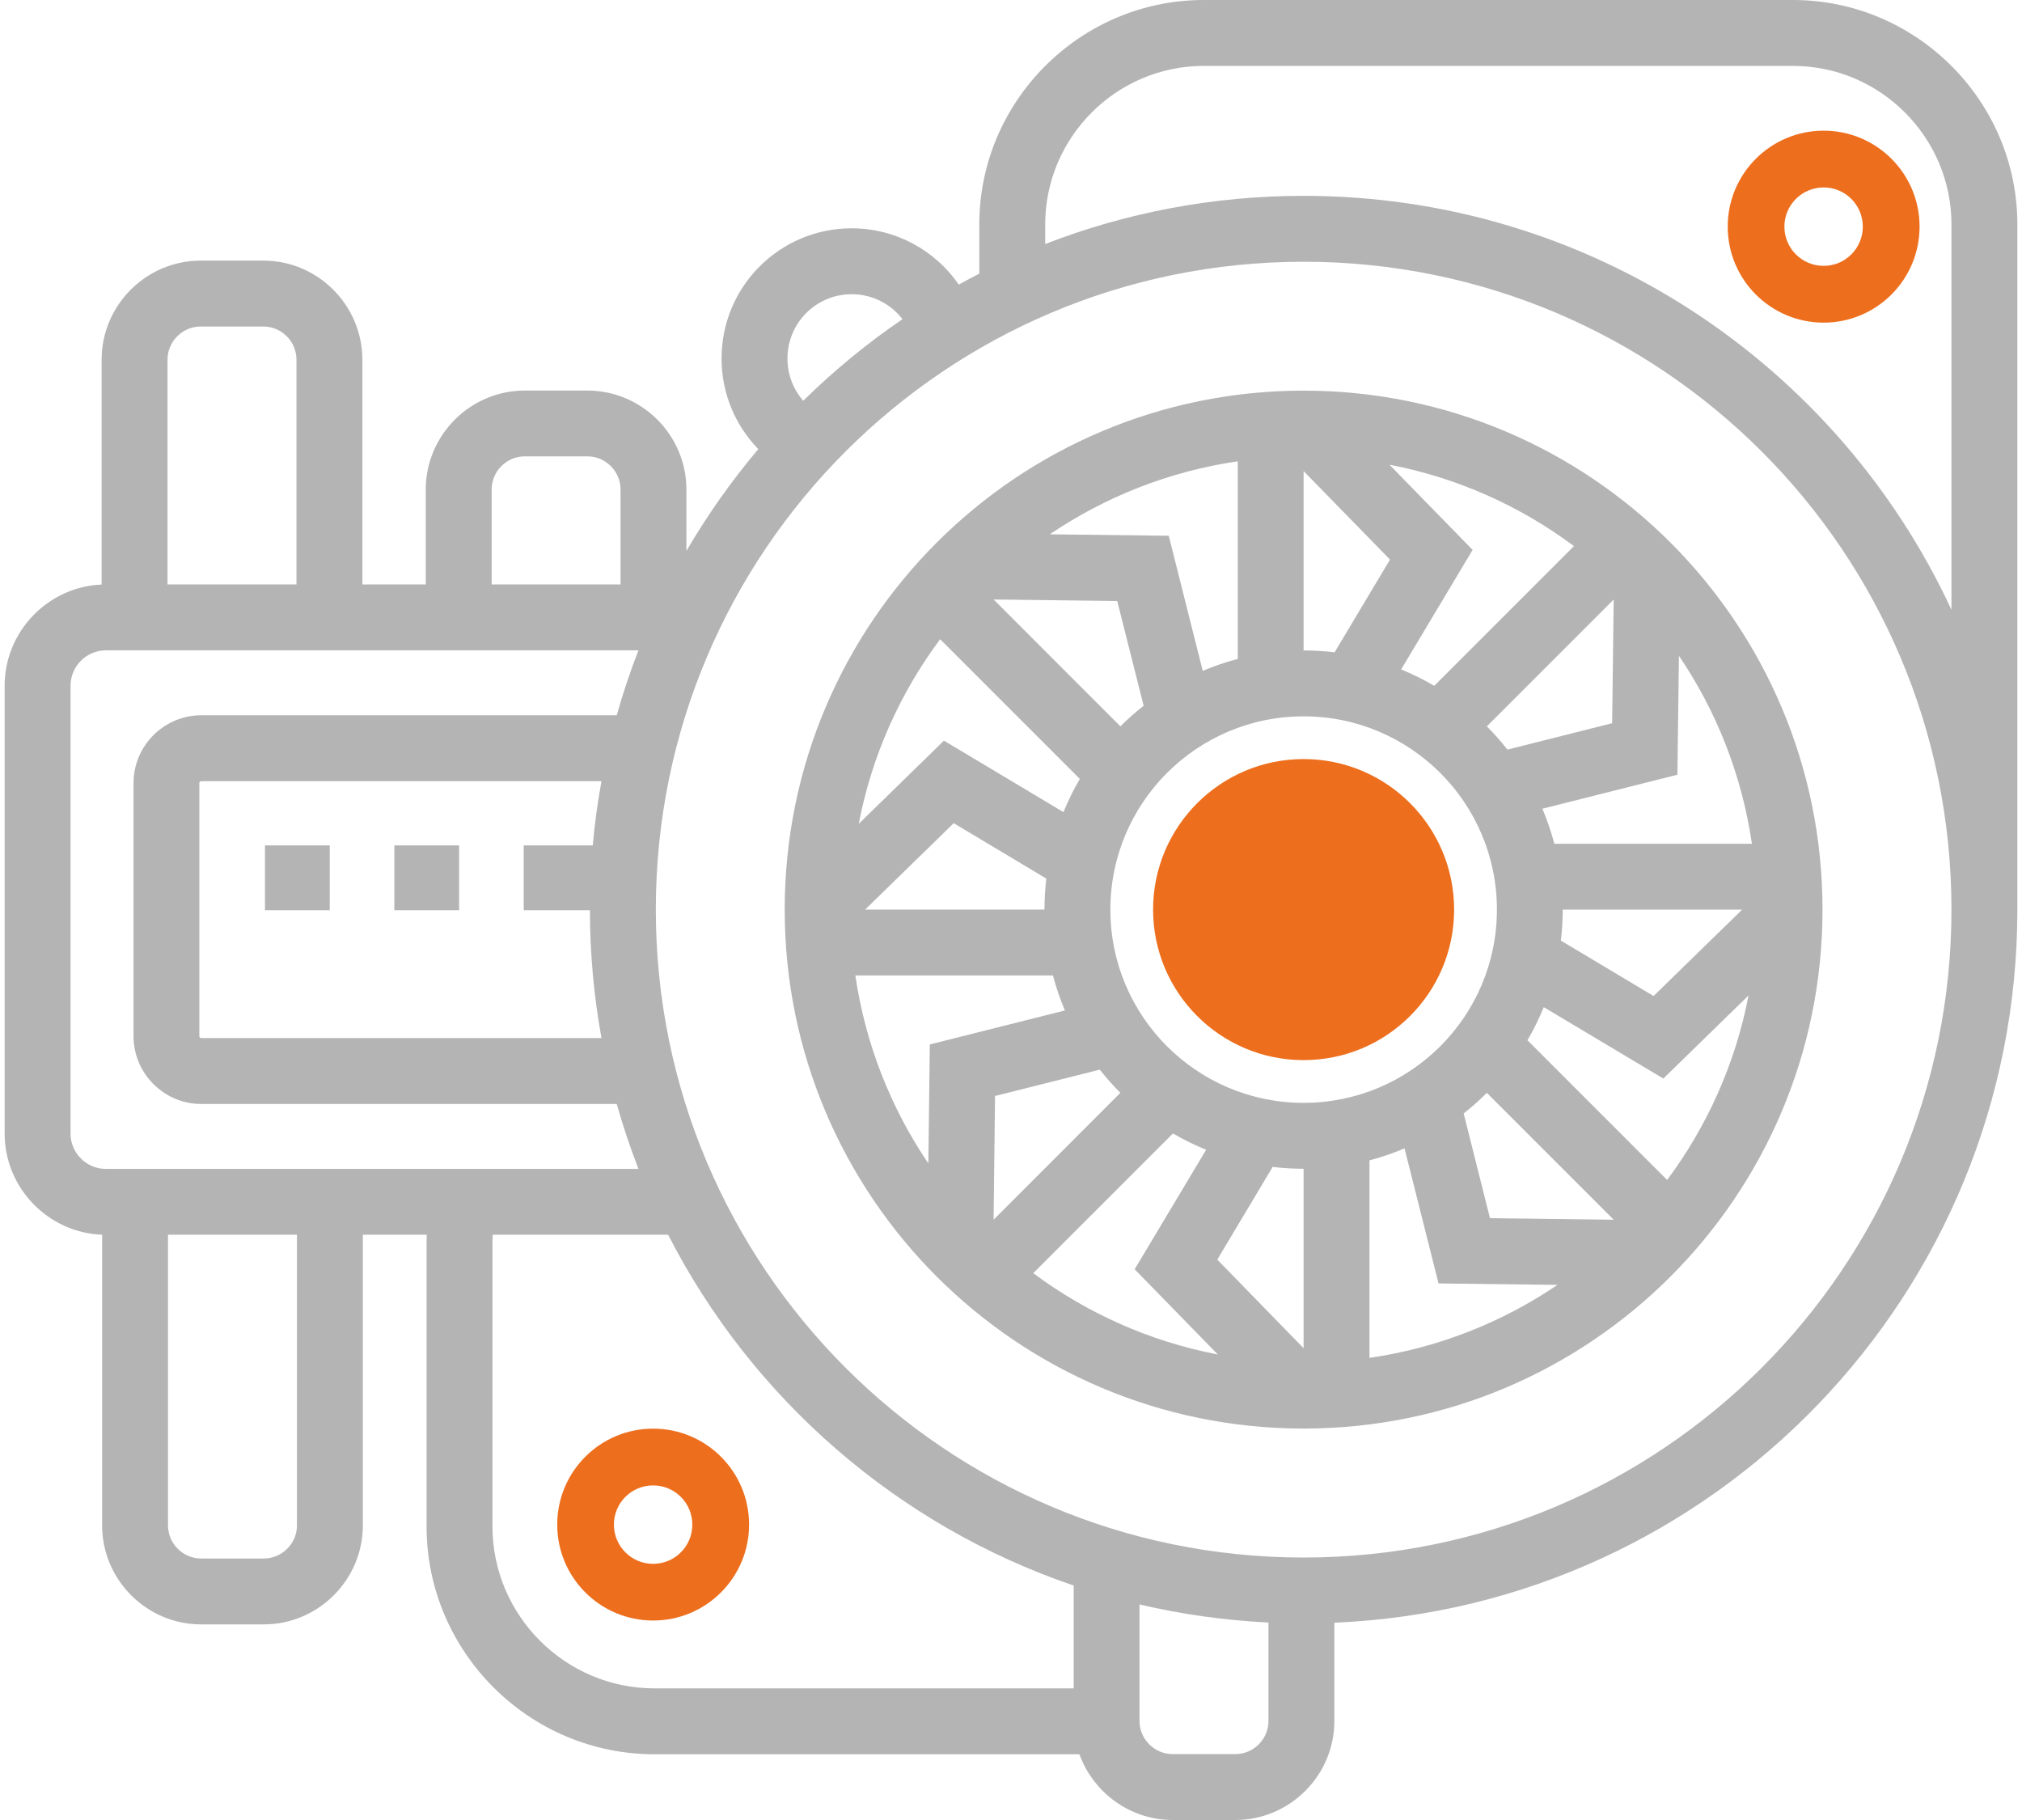
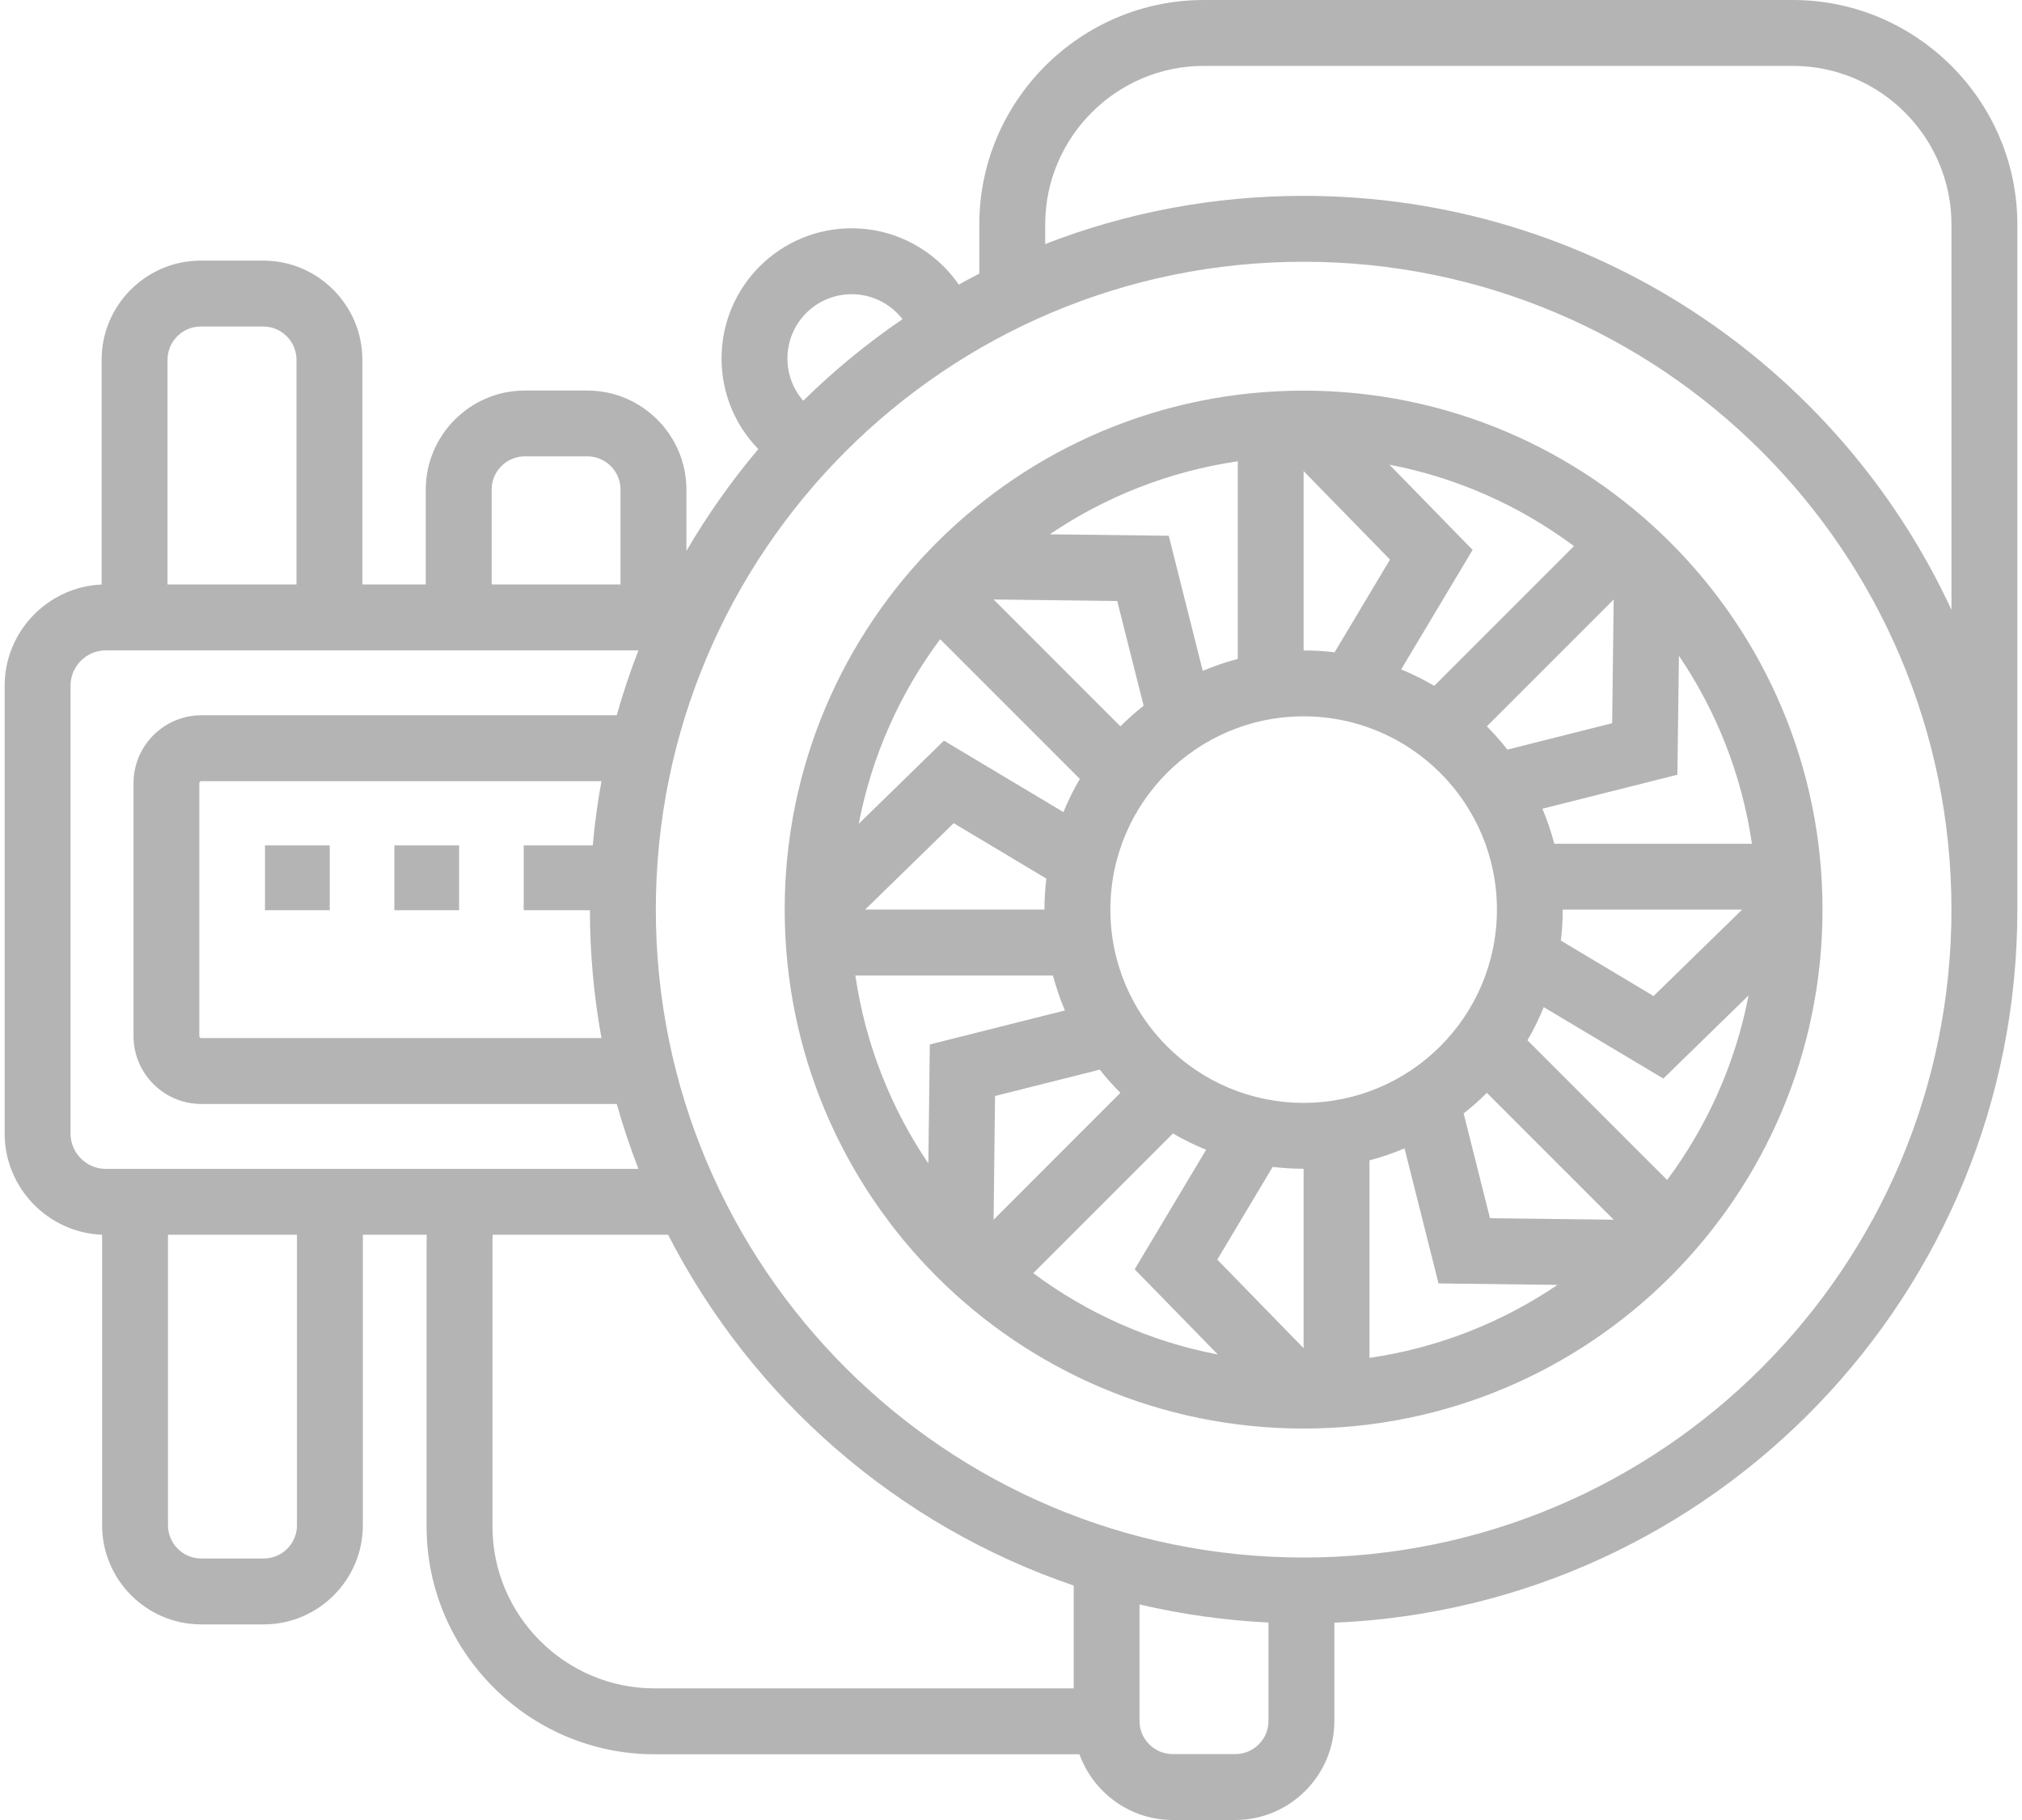
<svg xmlns="http://www.w3.org/2000/svg" id="rent-mal-meh" xml:space="preserve" version="1.1" style="shape-rendering:geometricPrecision; text-rendering:geometricPrecision; image-rendering:optimizeQuality; fill-rule:evenodd; clip-rule:evenodd" viewBox="0 0 249.25 225.36" width="80" height="72">
  <defs>
    <style type="text/css">
    .rent-fill-light-gray {fill:#B4B4B4}
    .rent-fill-orange {fill:#ED6F1E}
  </style>
  </defs>
  <path class="rent-fill-light-gray" d="M160.86 24.25c35.56,0 66.2,20.99 80.23,51.26l0 -47.72c0,-10.8 -8.83,-19.63 -19.63,-19.63l-36.48 0 -36.49 0c-10.8,0 -19.63,8.83 -19.63,19.63l0 2.43c9.92,-3.86 20.72,-5.97 32,-5.97zm-55.97 12.18c2.57,0 4.84,1.21 6.3,3.09 -4.4,3 -8.51,6.38 -12.29,10.1 -1.23,-1.4 -1.96,-3.23 -1.96,-5.23 0,-4.4 3.56,-7.96 7.95,-7.96zm13.27 -1.19c-2.91,-4.21 -7.77,-6.97 -13.27,-6.97 -8.9,0 -16.11,7.21 -16.11,16.12 0,4.36 1.73,8.32 4.55,11.22 -3.31,3.93 -6.3,8.15 -8.9,12.61l0 -7.6c0,-6.75 -5.52,-12.26 -12.26,-12.26l-7.76 0c-6.74,0 -12.26,5.51 -12.26,12.26l0 11.75 -7.85 0 0 -27.83c0,-6.75 -5.52,-12.27 -12.26,-12.27l-7.76 0c-6.75,0 -12.27,5.52 -12.27,12.27l0 27.84c-6.65,0.28 -12.01,5.81 -12.01,12.53l0 55.45c0,6.74 5.39,12.28 12.07,12.53l0 35.99c0,6.74 5.52,12.26 12.26,12.26l7.76 0c6.75,0 12.27,-5.52 12.27,-12.26l0 -35.99 7.91 0c-0.01,0.38 -0.02,0.76 -0.02,1.14l0 34.98c0,15.52 12.69,28.21 28.21,28.21l52.64 0c1.71,4.73 6.25,8.14 11.55,8.14l7.76 0c6.74,0 12.26,-5.52 12.26,-12.26l0 -12.17c47.05,-1.99 84.58,-40.76 84.58,-88.3l0 -84.84c0,-15.29 -12.51,-27.79 -27.79,-27.79l-72.97 0c-15.28,0 -27.79,12.5 -27.79,27.79l0 6.09c-0.85,0.44 -1.7,0.89 -2.54,1.36zm122.93 77.39c0,44.31 -35.92,80.23 -80.23,80.23 -44.3,0 -80.22,-35.92 -80.22,-80.23 0,-44.31 35.92,-80.22 80.22,-80.22 44.3,0 80.22,35.9 80.23,80.2l0 0.02zm-108.7 96.43l0 -12.73c-21.84,-7.43 -39.84,-23.16 -50.23,-43.44l-21.72 0c-0.02,0.38 -0.03,0.76 -0.03,1.14l0 34.98c0,11.03 9.02,20.05 20.05,20.05l51.93 0zm24.12 -8.15c-5.47,-0.27 -10.8,-1.03 -15.97,-2.24l0 14.43c0,2.26 1.85,4.1 4.11,4.1l7.76 0c2.25,0 4.1,-1.84 4.1,-4.1l0 -12.19zm-92.23 -96.23l8.55 0c0.24,-2.69 0.6,-5.34 1.08,-7.95l-49.56 0c-0.13,0 -0.24,0.1 -0.24,0.23l0 31.34c0,0.13 0.11,0.24 0.24,0.24l49.56 0c-0.93,-5.14 -1.43,-10.43 -1.43,-15.83l-8.2 0 0 -8.03zm-16.02 0l8.02 0 0 8.03 -8.02 0 0 -8.03zm-16.02 0l8.02 0 0 8.03 -8.02 0 0 -8.03zm3.96 48.21l-15.97 0 0 35.99c0,2.25 1.85,4.1 4.1,4.1l7.76 0c2.26,0 4.11,-1.85 4.11,-4.1l0 -35.99zm24.11 -80.52l15.96 0 0 -11.75c0,-2.26 -1.84,-4.11 -4.1,-4.11l-7.76 0c-2.26,0 -4.1,1.85 -4.1,4.11l0 11.75zm-40.14 0l15.97 0 0 -27.83c0,-2.26 -1.85,-4.11 -4.1,-4.11l-7.76 0c-2.26,0 -4.11,1.85 -4.11,4.11l0 27.83zm58.32 72.37c-1.02,-2.63 -1.92,-5.31 -2.69,-8.04l-51.45 0c-4.62,0 -8.39,-3.78 -8.39,-8.4l0 -31.34c0,-4.61 3.77,-8.39 8.39,-8.39l51.45 0c0.77,-2.74 1.67,-5.42 2.69,-8.04l-65.95 0c-2.41,0 -4.38,1.97 -4.38,4.38l0 55.45c0,2.41 1.97,4.38 4.38,4.38l65.95 0zm37.36 -65.59l17.3 17.3c-0.77,1.31 -1.45,2.69 -2.03,4.11l-14.8 -8.85 -10.55 10.3c1.62,-8.45 5.13,-16.22 10.08,-22.86zm22.32 10.79l-15.7 -15.71 15.31 0.19 3.27 12.97c-1.01,0.79 -1.97,1.65 -2.88,2.55zm10.2 -6.87l-4.21 -16.73 -14.73 -0.18c6.84,-4.63 14.74,-7.79 23.28,-9.04l0 24.47c-1.49,0.39 -2.94,0.89 -4.34,1.48zm-43.02 37.72l24.47 0c0.39,1.49 0.89,2.94 1.48,4.33l-16.73 4.21 -0.18 14.73c-4.63,-6.83 -7.79,-14.74 -9.04,-23.27zm23.42 -8.16l-22.21 0 10.97 -10.7 11.47 6.86c-0.15,1.26 -0.23,2.54 -0.23,3.84zm-1.39 45.02l17.3 -17.3c1.32,0.77 2.69,1.44 4.11,2.02l-8.85 14.8 10.3 10.55c-8.45,-1.62 -16.22,-5.13 -22.86,-10.07zm10.79 -22.33l-15.7 15.71 0.18 -15.32 12.97 -3.26c0.8,1.01 1.65,1.97 2.55,2.87zm30.85 32.82l0 -24.46c1.49,-0.39 2.94,-0.89 4.34,-1.48l4.21 16.72 14.73 0.18c-6.84,4.64 -14.75,7.8 -23.28,9.04zm-8.16 -23.42l0 22.22 -10.69 -10.97 6.86 -11.48c1.25,0.15 2.54,0.23 3.83,0.23zm45.02 1.39l-17.3 -17.3c0.77,-1.31 1.44,-2.68 2.02,-4.1l14.81 8.84 10.55 -10.29c-1.62,8.44 -5.14,16.21 -10.08,22.85zm-22.33 -10.79l15.71 15.71 -15.32 -0.19 -3.26 -12.97c1.01,-0.79 1.97,-1.64 2.87,-2.55zm32.83 -30.84l-24.47 0c-0.39,-1.49 -0.89,-2.94 -1.48,-4.34l16.72 -4.21 0.19 -14.73c4.63,6.83 7.79,14.74 9.04,23.28zm-23.43 8.15l22.22 0 -10.97 10.7 -11.48 -6.86c0.15,-1.26 0.23,-2.54 0.23,-3.84zm1.39 -45.01l-17.3 17.3c-1.31,-0.77 -2.68,-1.45 -4.1,-2.03l8.85 -14.8 -10.3 -10.55c8.45,1.62 16.21,5.13 22.85,10.08zm-10.79 22.32l15.71 -15.71 -0.19 15.32 -12.97 3.27c-0.79,-1.01 -1.64,-1.97 -2.55,-2.88zm-22.69 -9.4l0 -22.21 10.7 10.96 -6.86 11.48c-1.26,-0.15 -2.54,-0.23 -3.84,-0.23zm0 -32.17c35.49,0 64.26,28.77 64.26,64.26 0,35.49 -28.77,64.26 -64.26,64.26 -35.49,0 -64.26,-28.77 -64.26,-64.26 0,-35.49 28.77,-64.26 64.26,-64.26zm0 40.33c13.22,0 23.94,10.72 23.94,23.93 0,13.22 -10.72,23.93 -23.94,23.93 -13.21,0 -23.93,-10.71 -23.93,-23.93 0,-13.21 10.72,-23.93 23.93,-23.93z" />
-   <path class="rent-fill-orange" d="M80.31 183.93c2.68,0 4.85,2.17 4.85,4.85 0,2.69 -2.17,4.86 -4.85,4.86 -2.69,0 -4.86,-2.17 -4.86,-4.86 0,-2.68 2.17,-4.85 4.86,-4.85zm0 -7.03c6.56,0 11.88,5.32 11.88,11.88 0,6.56 -5.32,11.88 -11.88,11.88 -6.57,0 -11.88,-5.32 -11.88,-11.88 0,-6.56 5.31,-11.88 11.88,-11.88zm80.55 -82.91c10.3,0 18.64,8.35 18.64,18.64 0,10.3 -8.34,18.64 -18.64,18.64 -10.29,0 -18.64,-8.34 -18.64,-18.64 0,-10.29 8.35,-18.64 18.64,-18.64zm64.4 -70.78c2.68,0 4.85,2.17 4.85,4.85 0,2.69 -2.17,4.86 -4.85,4.86 -2.68,0 -4.86,-2.17 -4.86,-4.86 0,-2.68 2.18,-4.85 4.86,-4.85zm0 -7.03c6.56,0 11.88,5.32 11.88,11.88 0,6.57 -5.32,11.89 -11.88,11.89 -6.56,0 -11.88,-5.32 -11.88,-11.89 0,-6.56 5.32,-11.88 11.88,-11.88z" />
</svg>